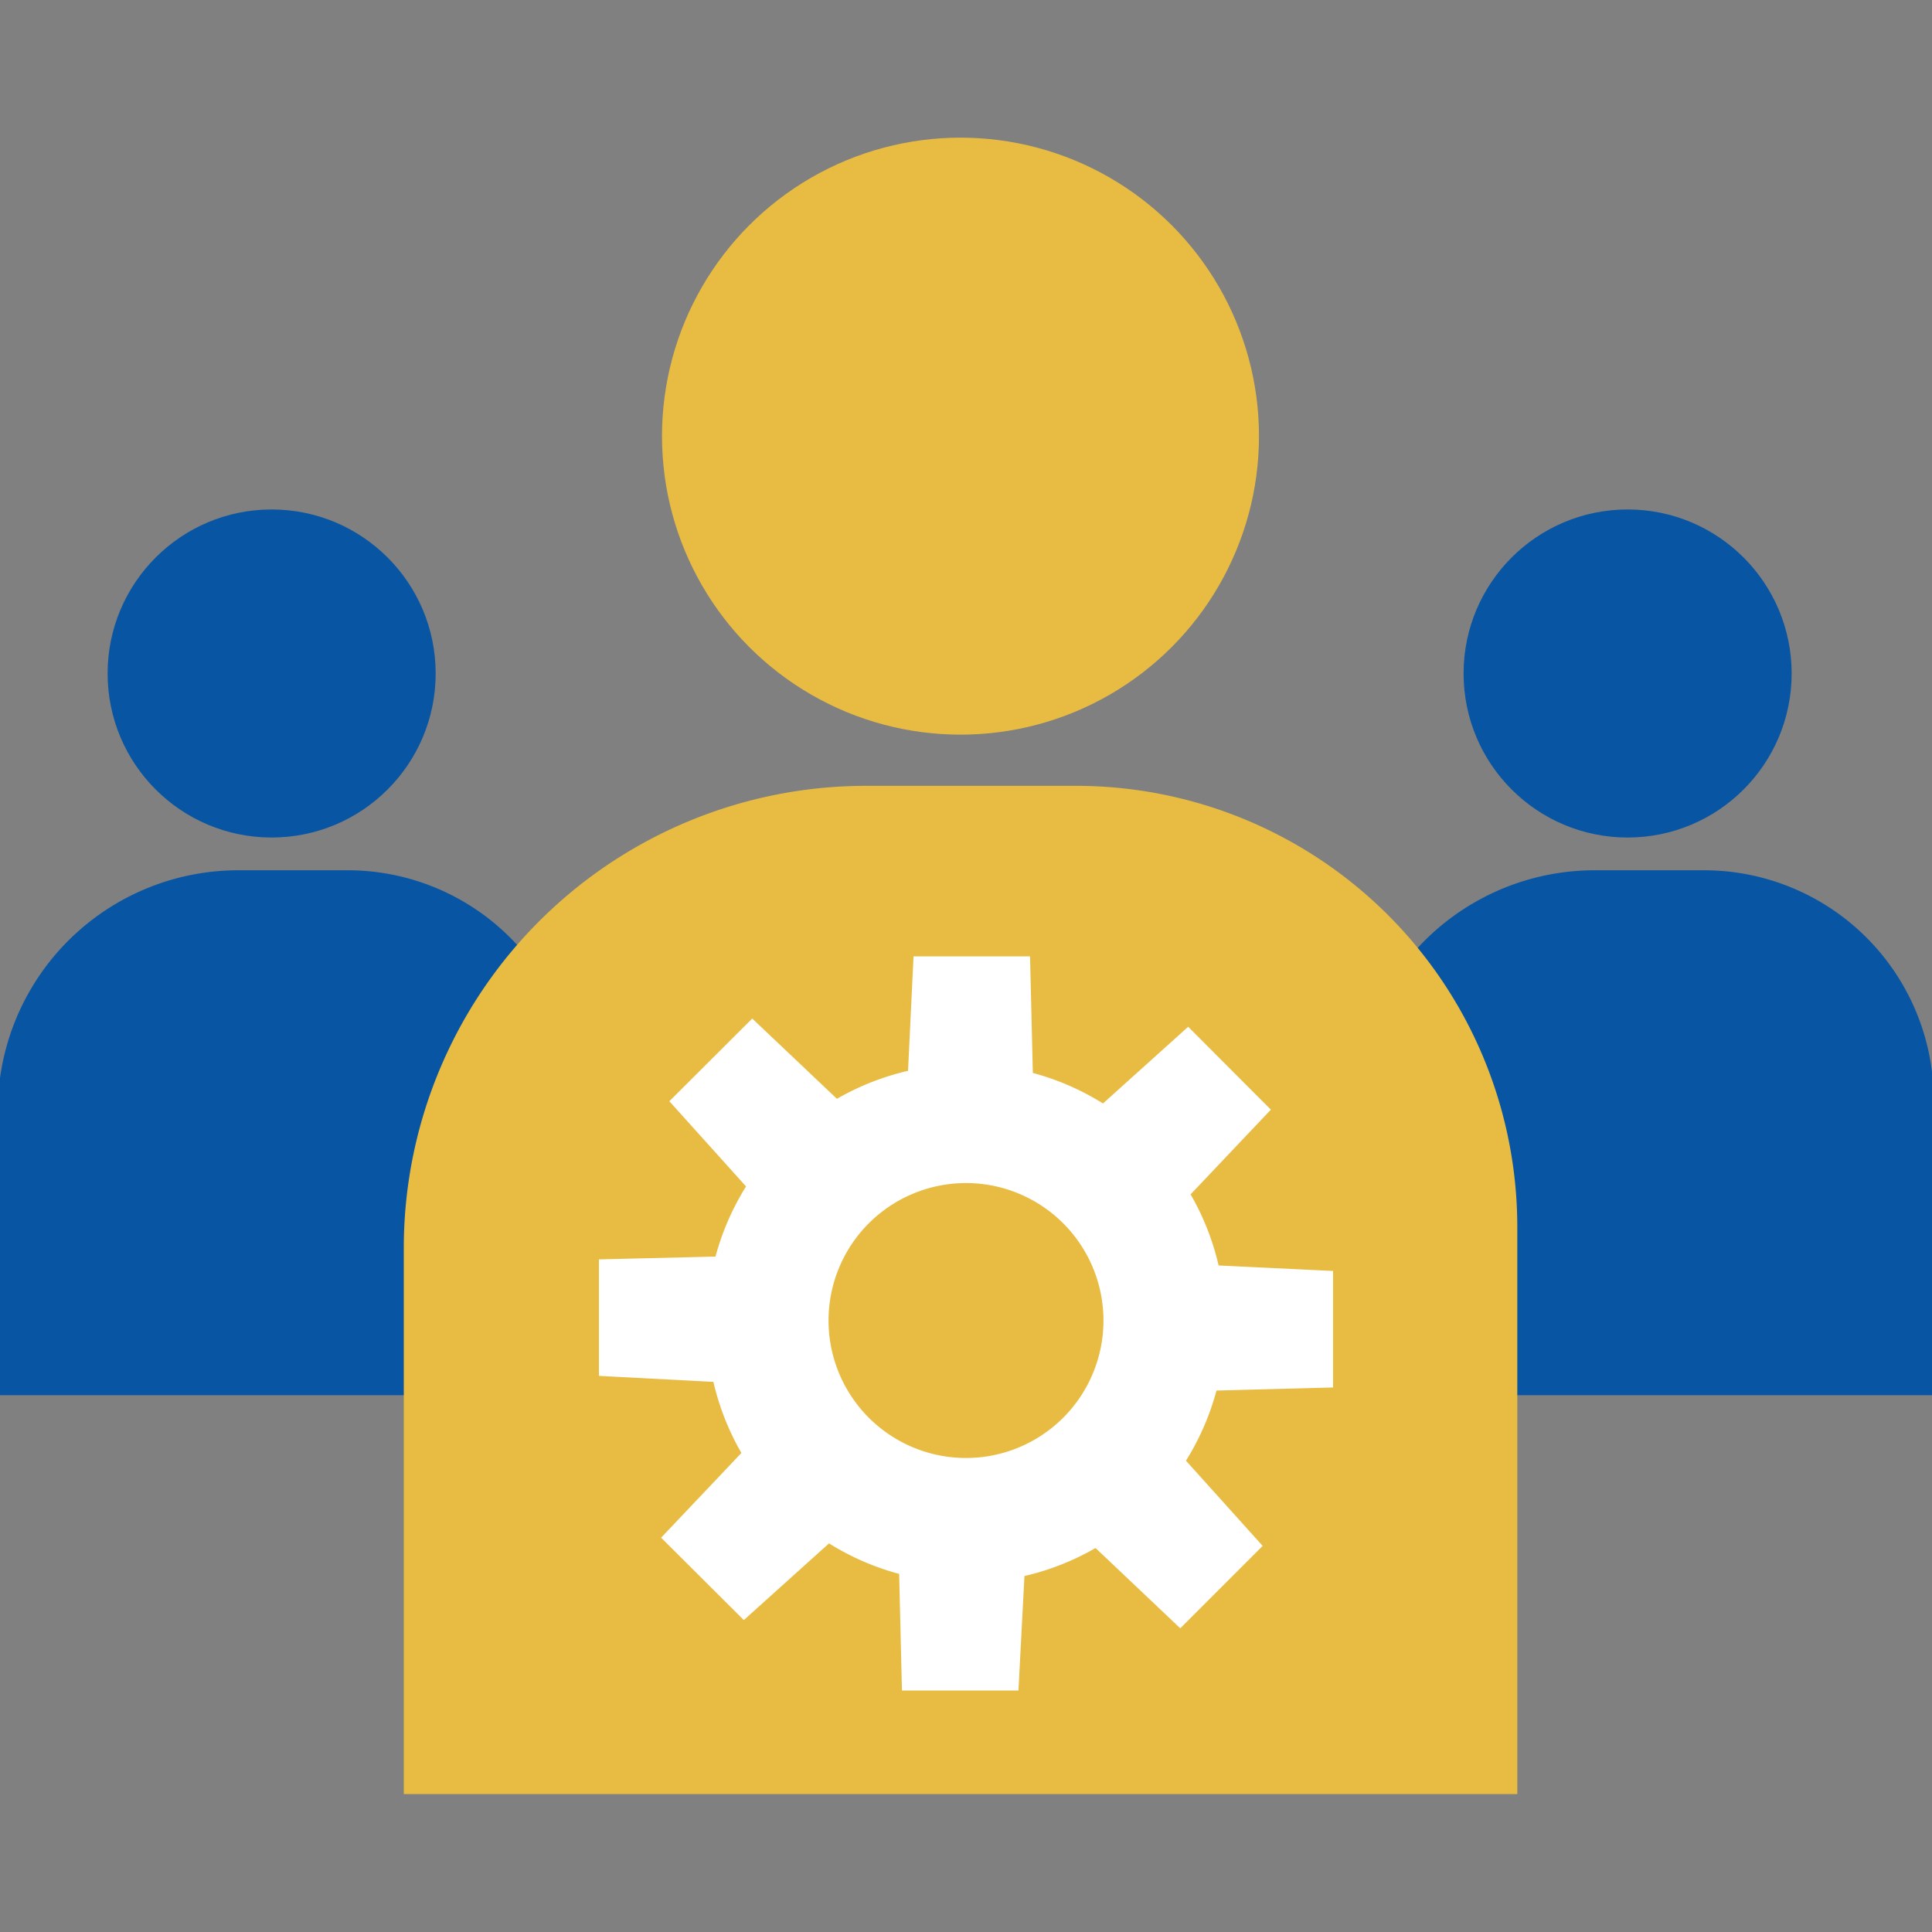
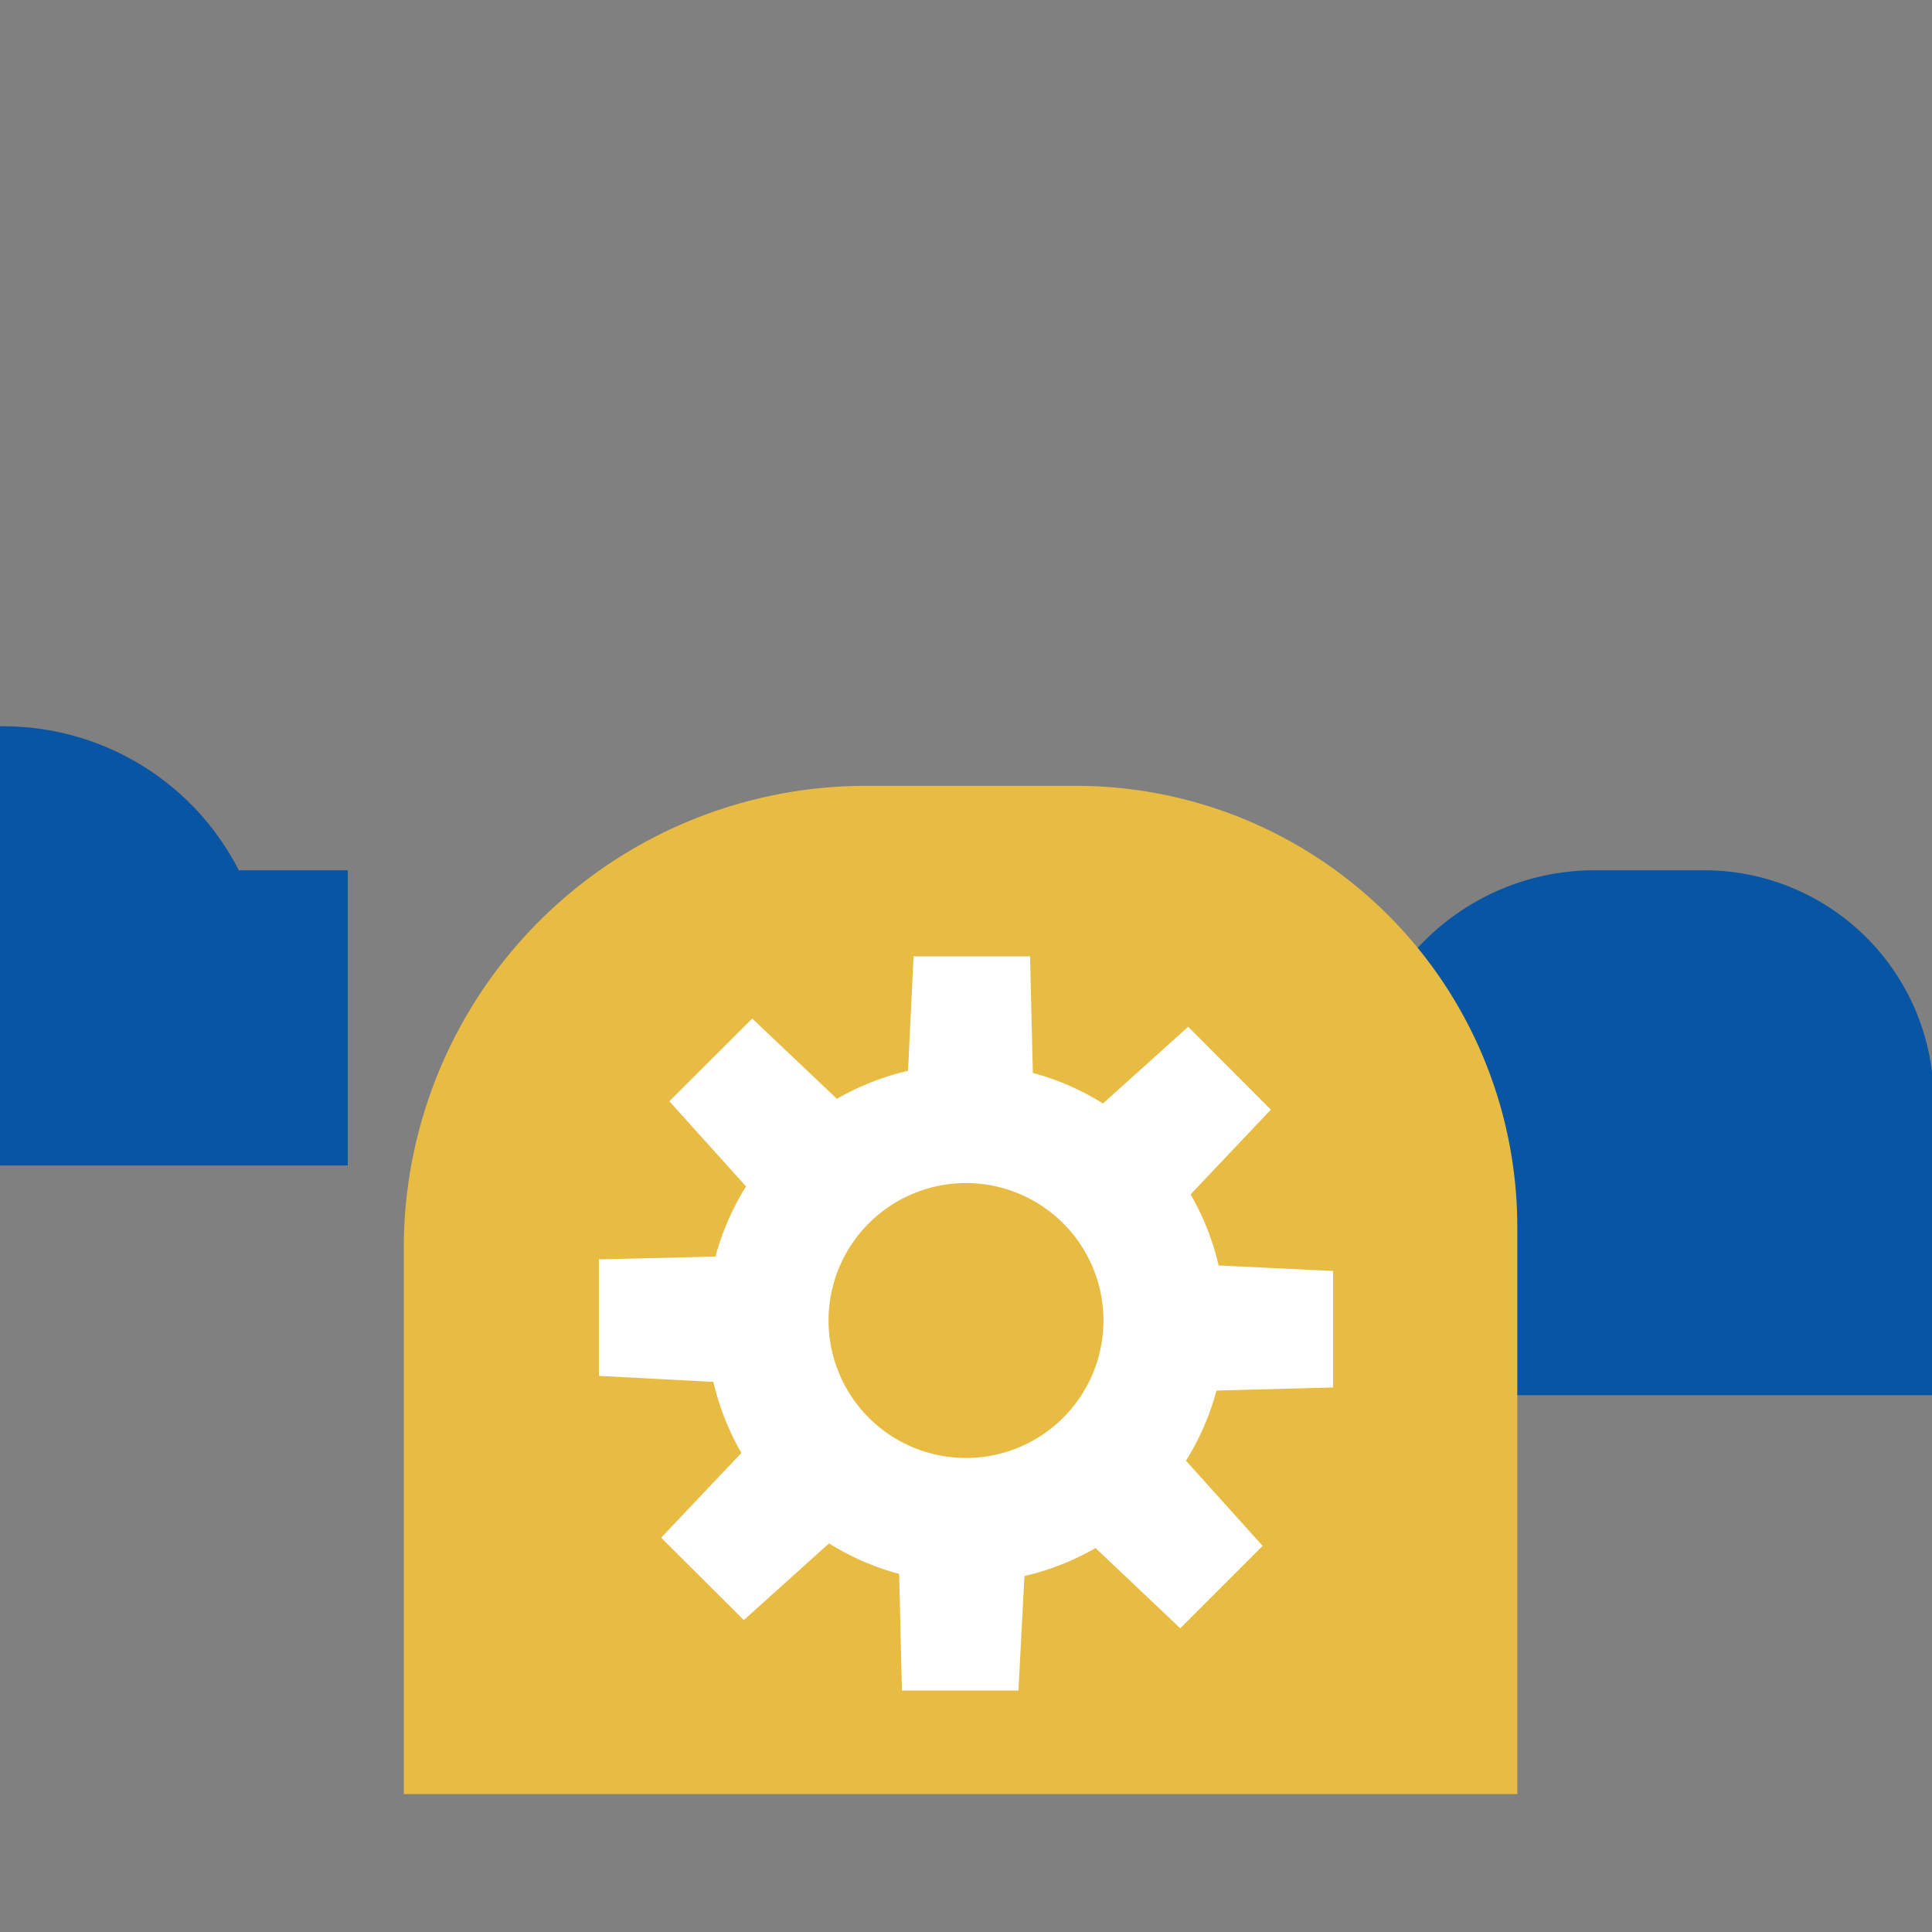
<svg xmlns="http://www.w3.org/2000/svg" viewBox="0 0 200 200">
  <rect x="0" y="0" width="200" height="200" fill="#808080" stroke="none" />
  <defs>
    <style>.cls-1{mask:url(#mask);}.cls-2{fill:#0855a3;}.cls-3{fill:#e8bc43;}.cls-4{fill:#fff;}</style>
    <mask id="mask" x="-660.04" y="11" width="200.07" height="178" maskUnits="userSpaceOnUse" />
  </defs>
  <g id="experten-aus-bereichen">
    <g id="Gruppe_4502" data-name="Gruppe 4502">
-       <path id="Rechteck_339" data-name="Rechteck 339" class="cls-2" d="M24.72,90.09H36a23.78,23.78,0,0,1,23.77,23.78v30.56h-60V115A24.9,24.9,0,0,1,24.72,90.09Z" />
-       <circle id="Ellipse_44" data-name="Ellipse 44" class="cls-2" cx="28.12" cy="69.72" r="16.98" />
+       <path id="Rechteck_339" data-name="Rechteck 339" class="cls-2" d="M24.72,90.09H36v30.56h-60V115A24.9,24.9,0,0,1,24.72,90.09Z" />
      <path id="Rechteck_339-2" data-name="Rechteck 339" class="cls-2" d="M165.09,90.09h11.32a23.78,23.78,0,0,1,23.77,23.78v30.56h-60V115A24.9,24.9,0,0,1,165.09,90.09Z" />
-       <circle id="Ellipse_44-2" data-name="Ellipse 44" class="cls-2" cx="168.49" cy="69.72" r="16.98" />
      <path id="Rechteck_340" data-name="Rechteck 340" class="cls-3" d="M89.65,81.35H111.4A45.68,45.68,0,0,1,157.07,127v58.72H41.8V129.2A47.85,47.85,0,0,1,89.65,81.35Z" />
-       <circle id="Ellipse_45" data-name="Ellipse 45" class="cls-3" cx="99.43" cy="45.15" r="30.9" />
    </g>
    <path class="cls-4" d="M138,143.63V131.57L126.15,131a26.78,26.78,0,0,0-2.9-7.36l8.31-8.77L123,106.29l-8.82,7.94a26.79,26.79,0,0,0-7.26-3.16L106.63,99H94.57L94,110.85a26.78,26.78,0,0,0-7.36,2.9l-8.77-8.31L69.29,114l7.94,8.82a26.79,26.79,0,0,0-3.16,7.26L62,130.37v12.06l11.85.62a26.78,26.78,0,0,0,2.9,7.36l-8.31,8.77L77,167.71l8.82-7.94a26.79,26.79,0,0,0,7.26,3.16L93.37,175h12.06l.62-11.85a26.78,26.78,0,0,0,7.36-2.9l8.77,8.31,8.53-8.53-7.94-8.82a26.79,26.79,0,0,0,3.16-7.26Zm-23.77-6.93A14.23,14.23,0,1,1,100,122.47,14.23,14.23,0,0,1,114.23,136.7Z" />
  </g>
</svg>